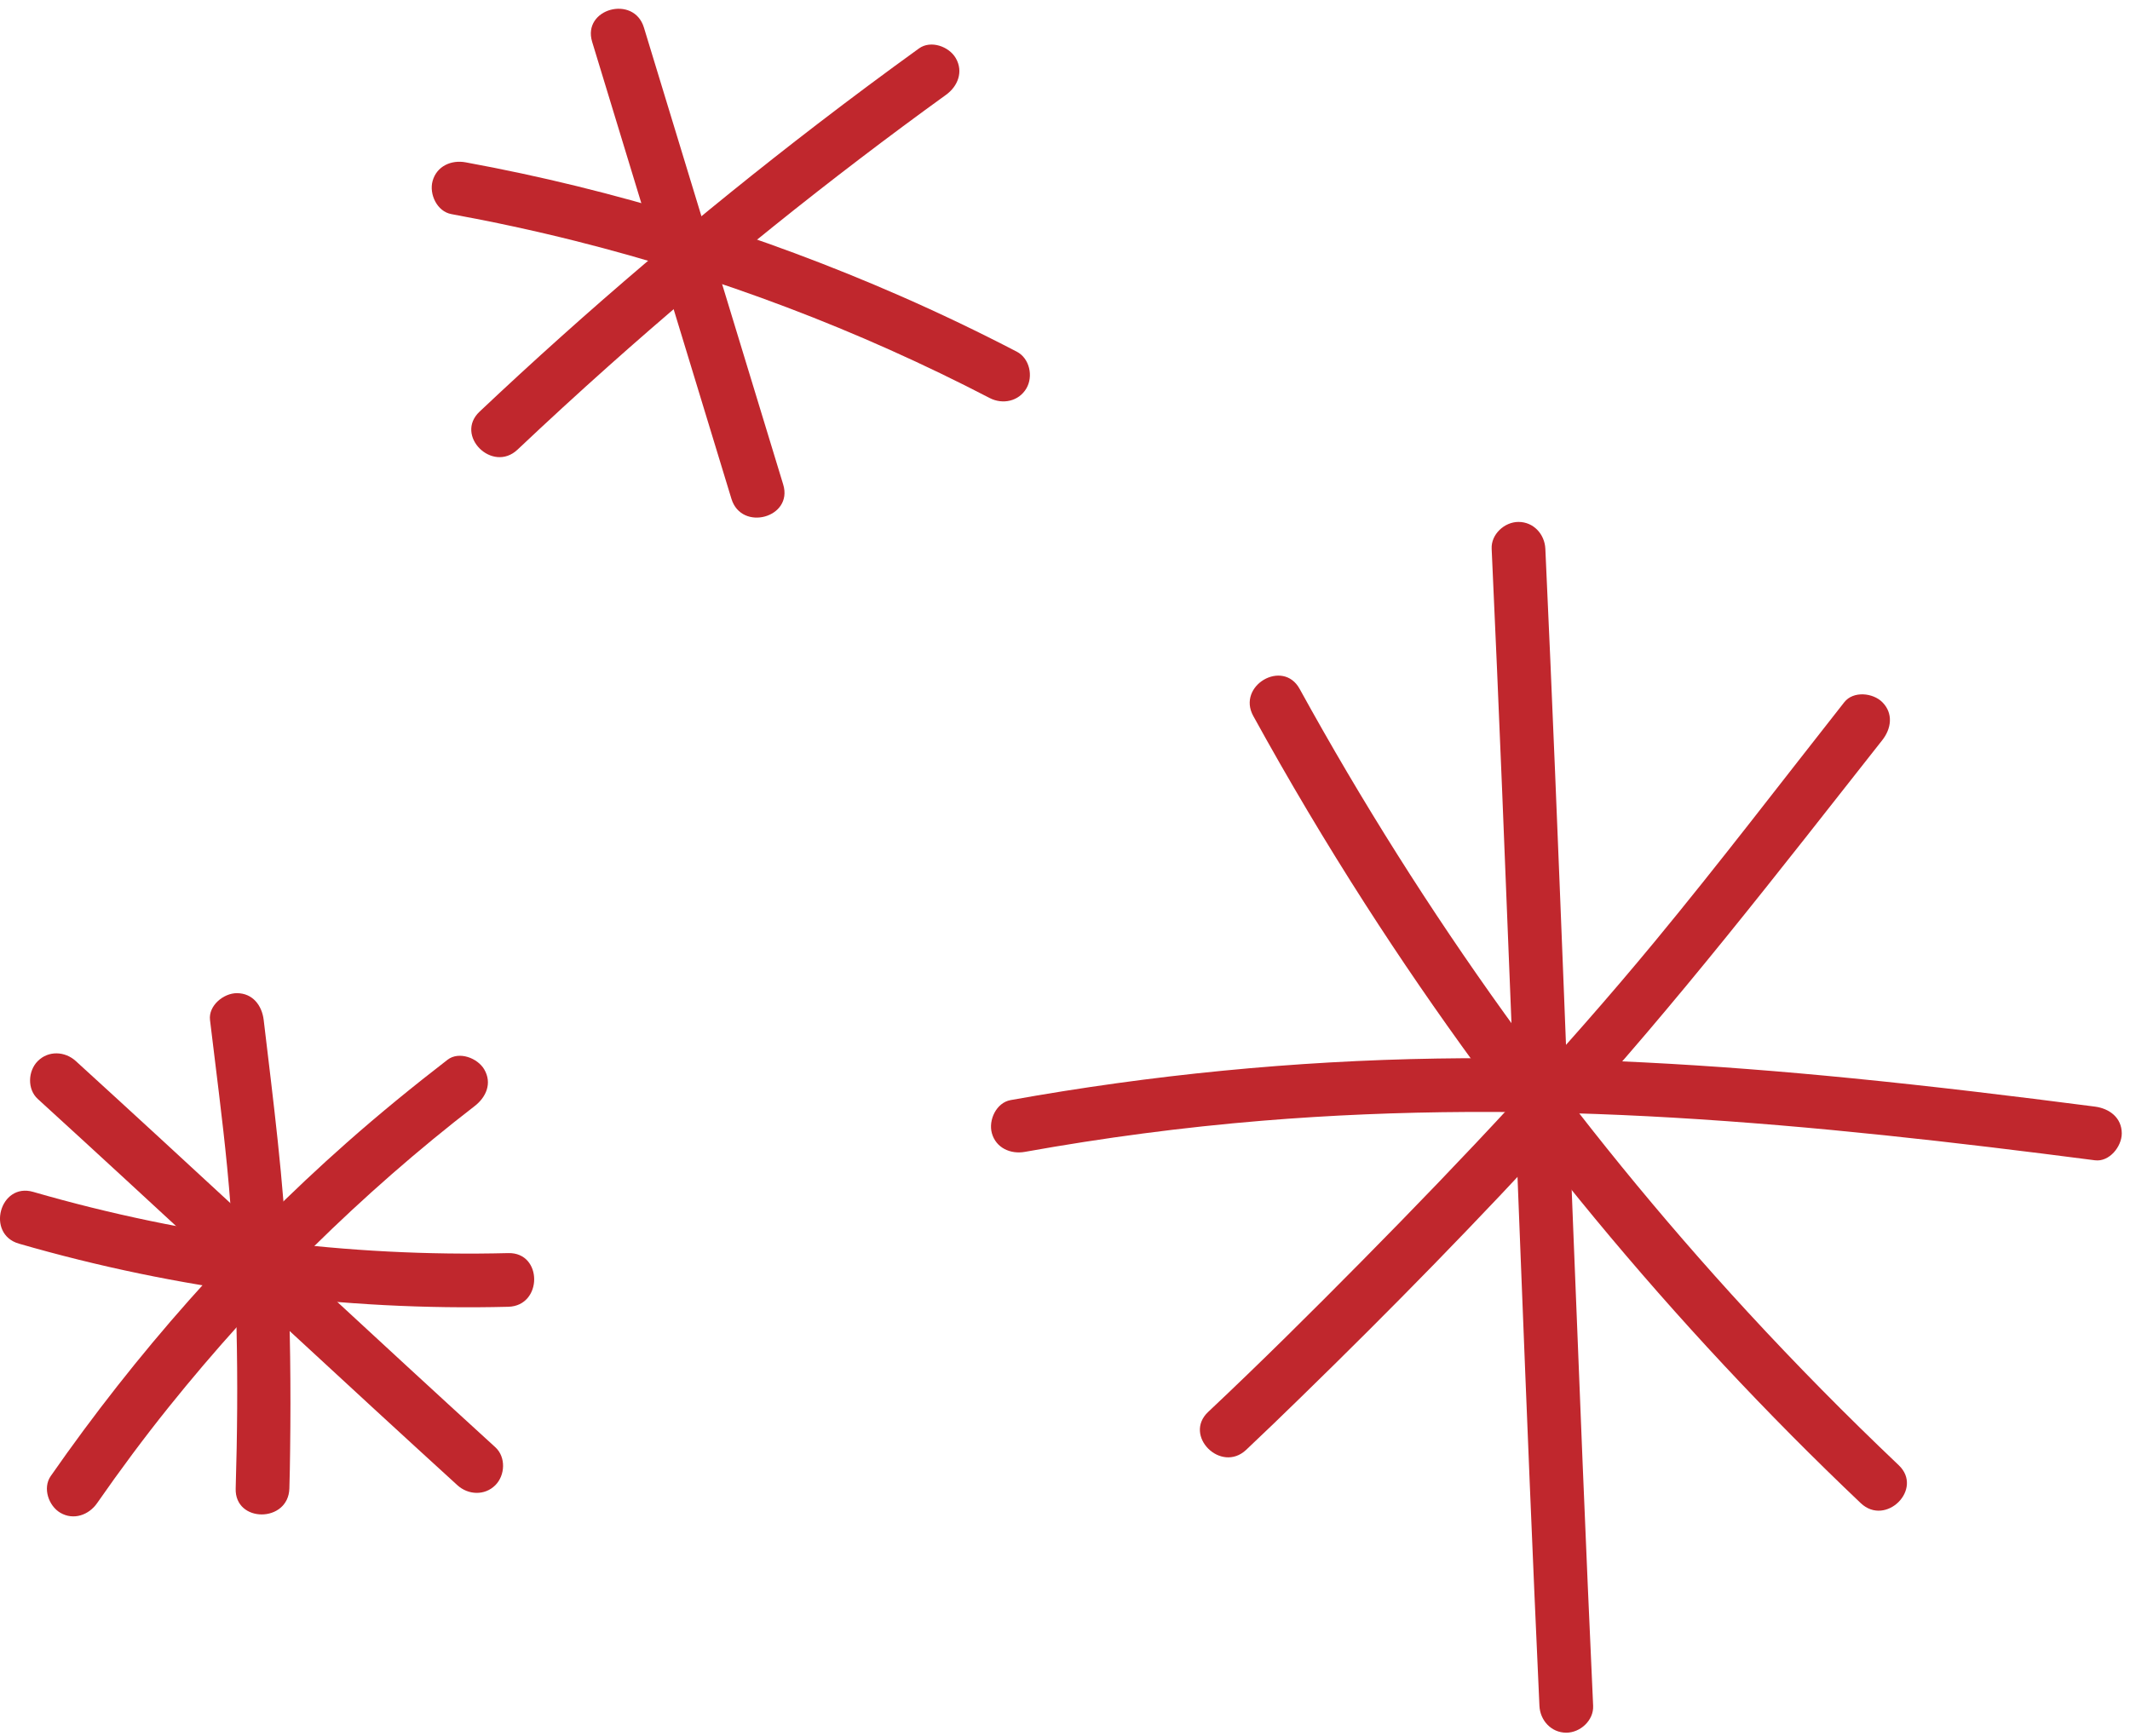
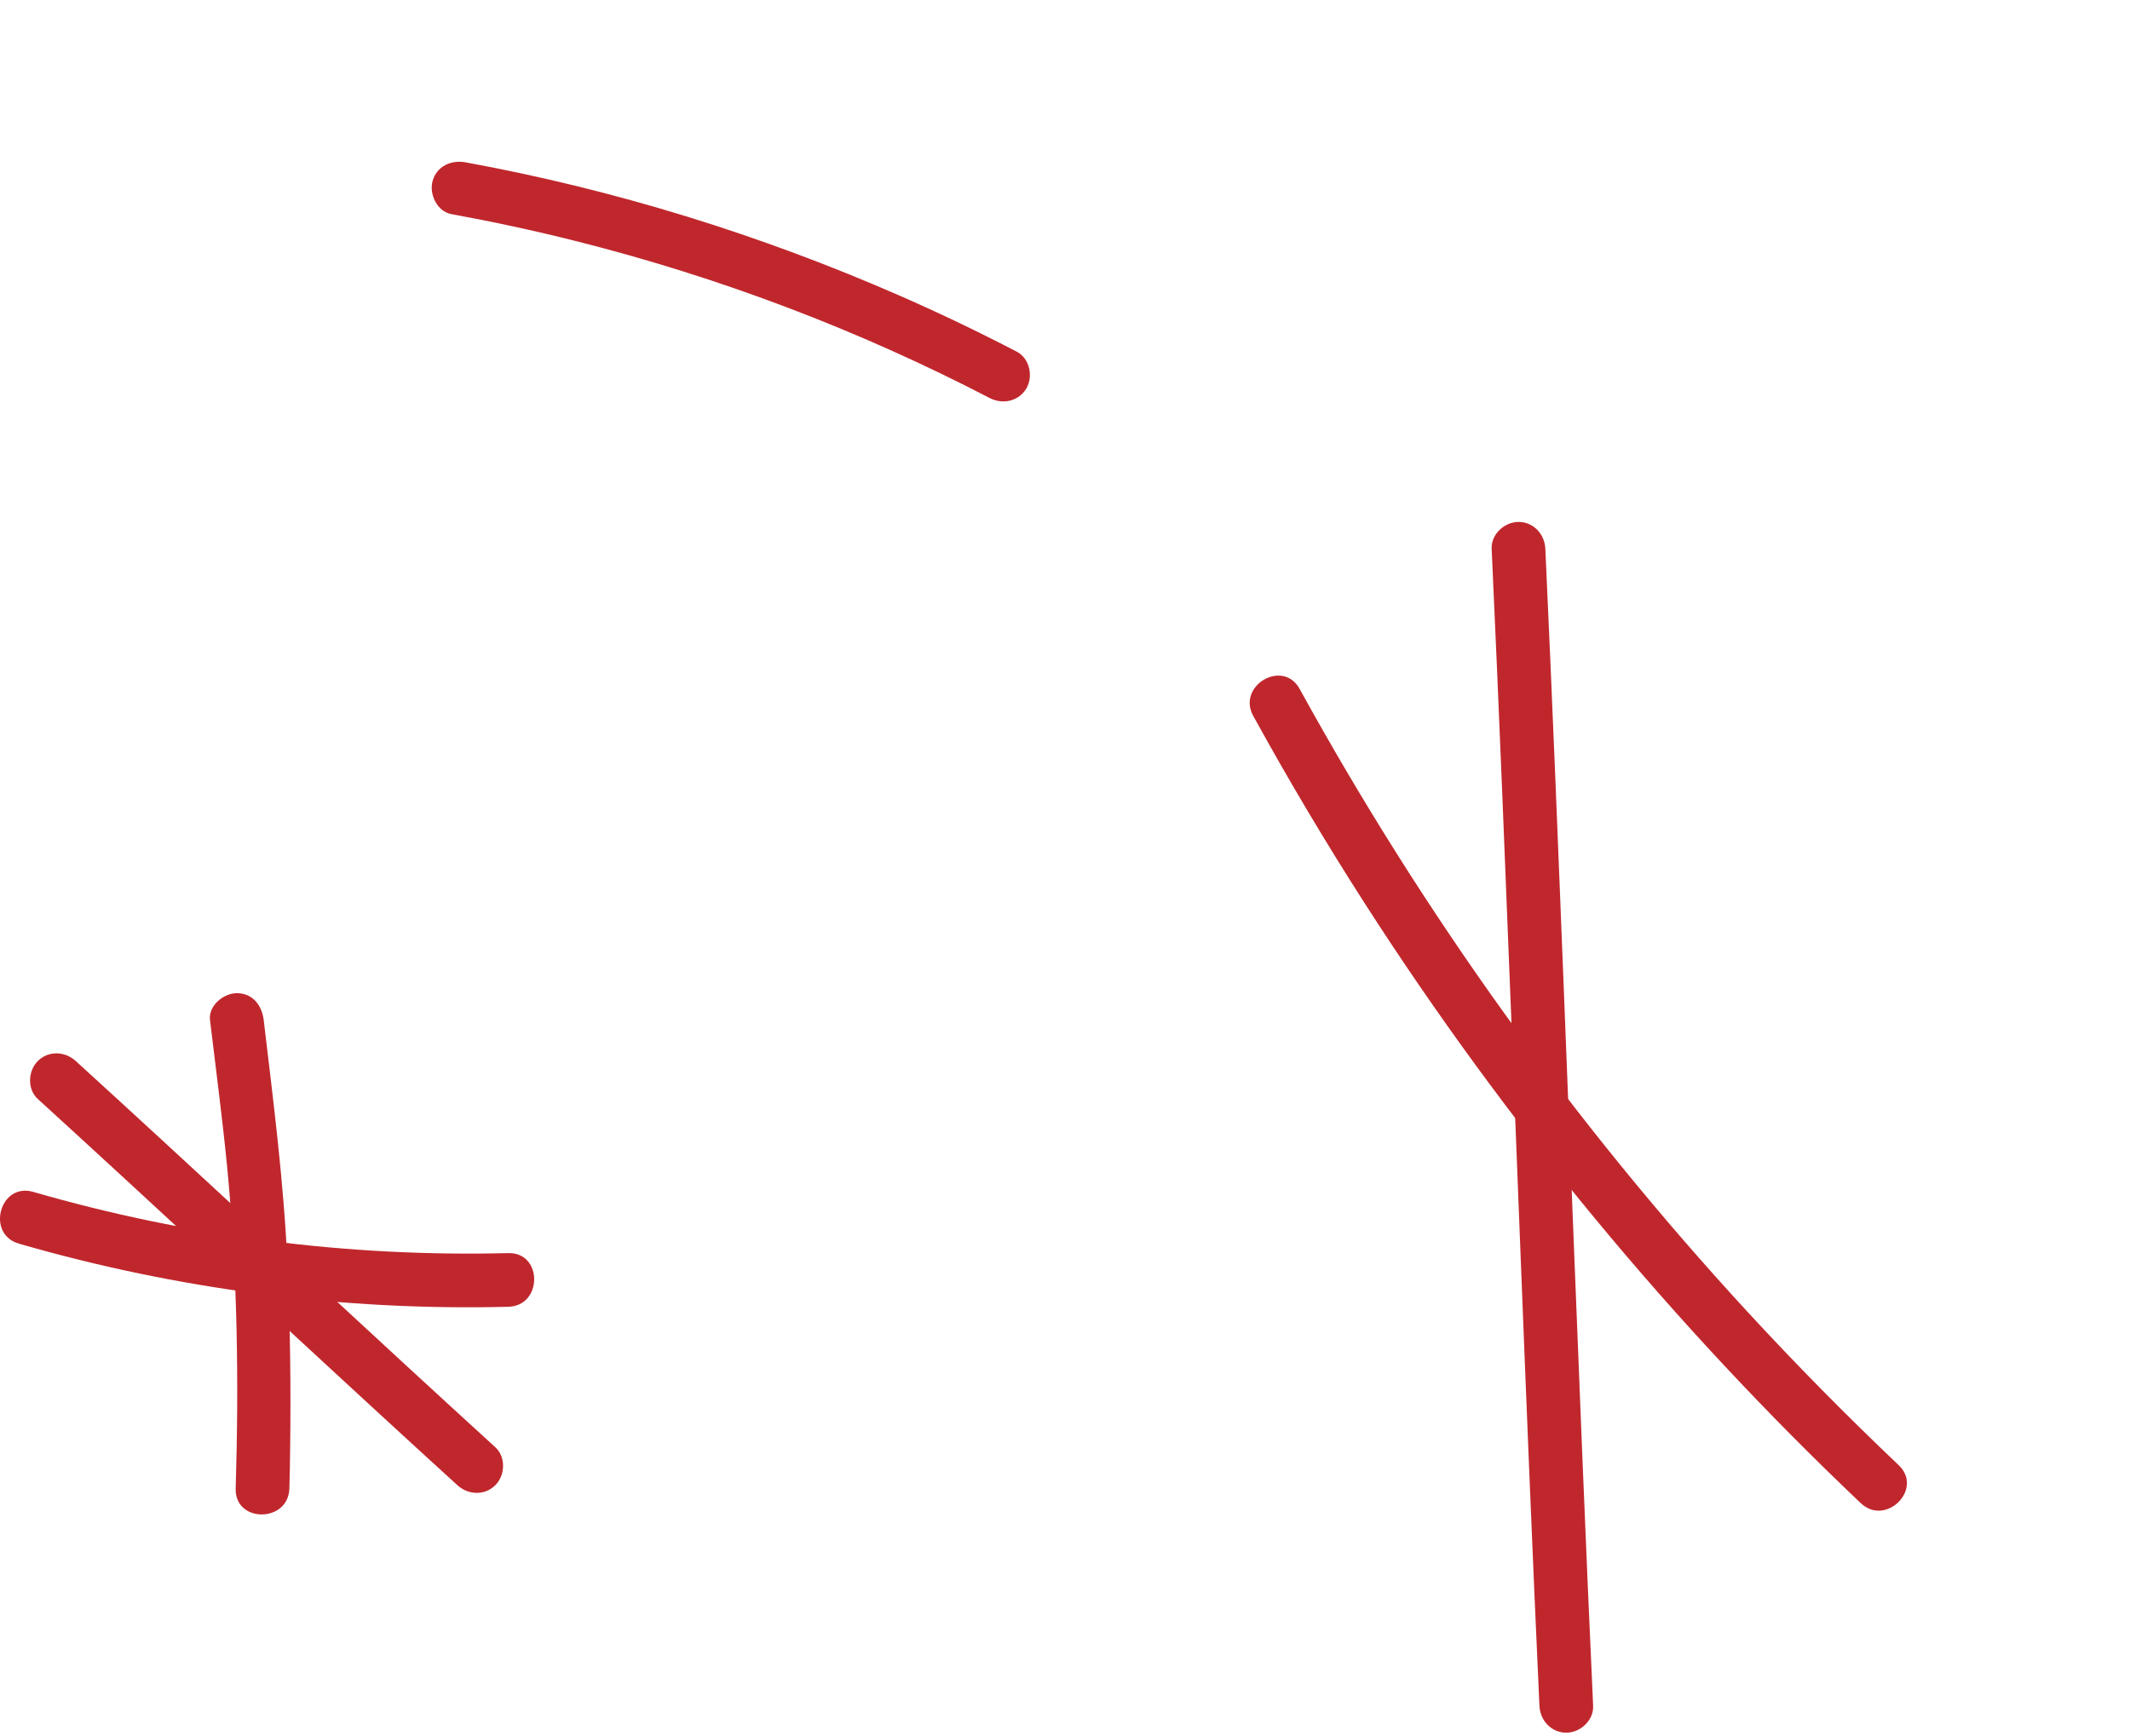
<svg xmlns="http://www.w3.org/2000/svg" width="146" height="119" viewBox="0 0 146 119" fill="none">
  <g clip-path="url(#clip0_4036_2166)">
-     <path d="M129.021 50.742C121.92 59.754 114.926 68.815 107.174 77.284C101.364 83.633 95.337 89.786 89.172 95.791C87.928 97.003 86.681 98.212 85.416 99.402C83.692 101.024 81.085 98.427 82.814 96.8C86.402 93.424 89.899 89.949 93.36 86.445C100.32 79.401 107.129 72.175 113.437 64.537C117.875 59.164 122.106 53.613 126.419 48.139C127.035 47.358 128.377 47.495 129.021 48.139C129.793 48.911 129.639 49.958 129.021 50.742Z" fill="#C0272D" />
    <path d="M127.544 103.054C114.638 90.802 103.214 76.982 93.595 62.011C90.884 57.792 88.321 53.479 85.904 49.085C84.762 47.009 87.939 45.15 89.082 47.228C97.556 62.633 107.863 76.999 119.776 89.931C123.113 93.553 126.574 97.061 130.146 100.452C131.867 102.086 129.262 104.685 127.544 103.054Z" fill="#C0272D" />
-     <path d="M143.595 79.548C133.997 78.304 124.374 77.194 114.709 76.627C105.32 76.076 95.897 76.064 86.52 76.836C81.064 77.286 75.638 78.004 70.25 78.971C69.273 79.147 68.266 78.706 67.986 77.686C67.741 76.795 68.288 75.599 69.271 75.422C78.924 73.689 88.701 72.73 98.506 72.573C107.981 72.42 117.45 72.988 126.876 73.919C132.46 74.471 138.031 75.147 143.595 75.868C144.581 75.996 145.436 76.622 145.436 77.708C145.436 78.603 144.588 79.677 143.595 79.548Z" fill="#C0272D" />
    <path d="M105.925 37.623C106.395 47.79 106.801 57.96 107.203 68.13C107.627 78.864 108.039 89.598 108.481 100.331C108.709 105.872 108.945 111.412 109.201 116.952C109.246 117.946 108.322 118.792 107.36 118.792C106.326 118.792 105.566 117.949 105.52 116.952C105.051 106.785 104.644 96.615 104.243 86.445C103.819 75.711 103.407 64.977 102.965 54.244C102.737 48.703 102.501 43.163 102.245 37.623C102.199 36.629 103.124 35.783 104.085 35.783C105.12 35.783 105.879 36.626 105.925 37.623Z" fill="#C0272D" />
    <path d="M18.075 69.931C18.734 75.483 19.449 81.016 19.702 86.606C19.896 90.884 19.942 95.169 19.886 99.451C19.875 100.318 19.862 101.186 19.835 102.053C19.764 104.415 16.083 104.426 16.155 102.053C16.377 94.722 16.278 87.315 15.57 80.014C15.244 76.647 14.793 73.29 14.395 69.931C14.278 68.942 15.325 68.091 16.235 68.091C17.327 68.091 17.958 68.94 18.075 69.931Z" fill="#C0272D" />
    <path d="M34.839 89.592C23.524 89.877 12.166 88.41 1.294 85.263C-0.977 84.606 -0.011 81.054 2.272 81.714C12.853 84.777 23.828 86.189 34.839 85.912C37.208 85.852 37.207 89.532 34.839 89.592Z" fill="#C0272D" />
-     <path d="M32.532 75.834C24.767 81.829 17.728 88.797 11.587 96.444C9.865 98.588 8.226 100.798 6.655 103.056C6.088 103.871 5.043 104.246 4.137 103.716C3.331 103.244 2.907 102.018 3.477 101.198C9.317 92.807 16.123 85.097 23.785 78.325C26.015 76.354 28.319 74.475 30.675 72.657C31.462 72.049 32.736 72.537 33.192 73.317C33.748 74.267 33.322 75.225 32.532 75.834Z" fill="#C0272D" />
    <path d="M5.194 72.744C12.808 79.688 20.346 86.715 27.926 93.696C29.931 95.542 31.938 97.385 33.952 99.222C34.687 99.892 34.632 101.144 33.952 101.824C33.221 102.555 32.086 102.496 31.35 101.824C23.735 94.881 16.198 87.853 8.617 80.872C6.613 79.026 4.605 77.183 2.591 75.346C1.857 74.677 1.912 73.424 2.591 72.744C3.323 72.013 4.457 72.072 5.194 72.744Z" fill="#C0272D" />
-     <path d="M64.849 6.497C56.834 12.291 49.12 18.493 41.738 25.075C39.622 26.962 37.533 28.881 35.472 30.828C33.75 32.453 31.143 29.855 32.869 28.225C40.254 21.252 47.998 14.673 56.053 8.487C58.341 6.73 60.654 5.009 62.992 3.32C63.798 2.737 65.042 3.181 65.51 3.98C66.052 4.908 65.657 5.914 64.849 6.497Z" fill="#C0272D" />
    <path d="M67.837 27.288C58.827 22.609 49.294 18.997 39.448 16.521C36.632 15.813 33.792 15.201 30.936 14.678C29.958 14.498 29.404 13.312 29.651 12.414C29.933 11.386 30.933 10.949 31.915 11.129C42.172 13.009 52.162 16.106 61.712 20.289C64.415 21.473 67.076 22.75 69.694 24.11C70.576 24.568 70.838 25.8 70.355 26.627C69.831 27.522 68.722 27.747 67.837 27.288Z" fill="#C0272D" />
-     <path d="M44.137 1.887C47.319 12.332 50.502 22.776 53.685 33.221C54.377 35.491 50.826 36.462 50.136 34.199C46.954 23.755 43.771 13.31 40.588 2.866C39.896 0.595 43.447 -0.376 44.137 1.887Z" fill="#C0272D" />
  </g>
  <defs>
    <clipPath id="clip0_4036_2166">
      <rect width="145.436" height="118.192" fill="white" transform="matrix(-1 0 0 1 145.436 0.6)" />
    </clipPath>
  </defs>
</svg>